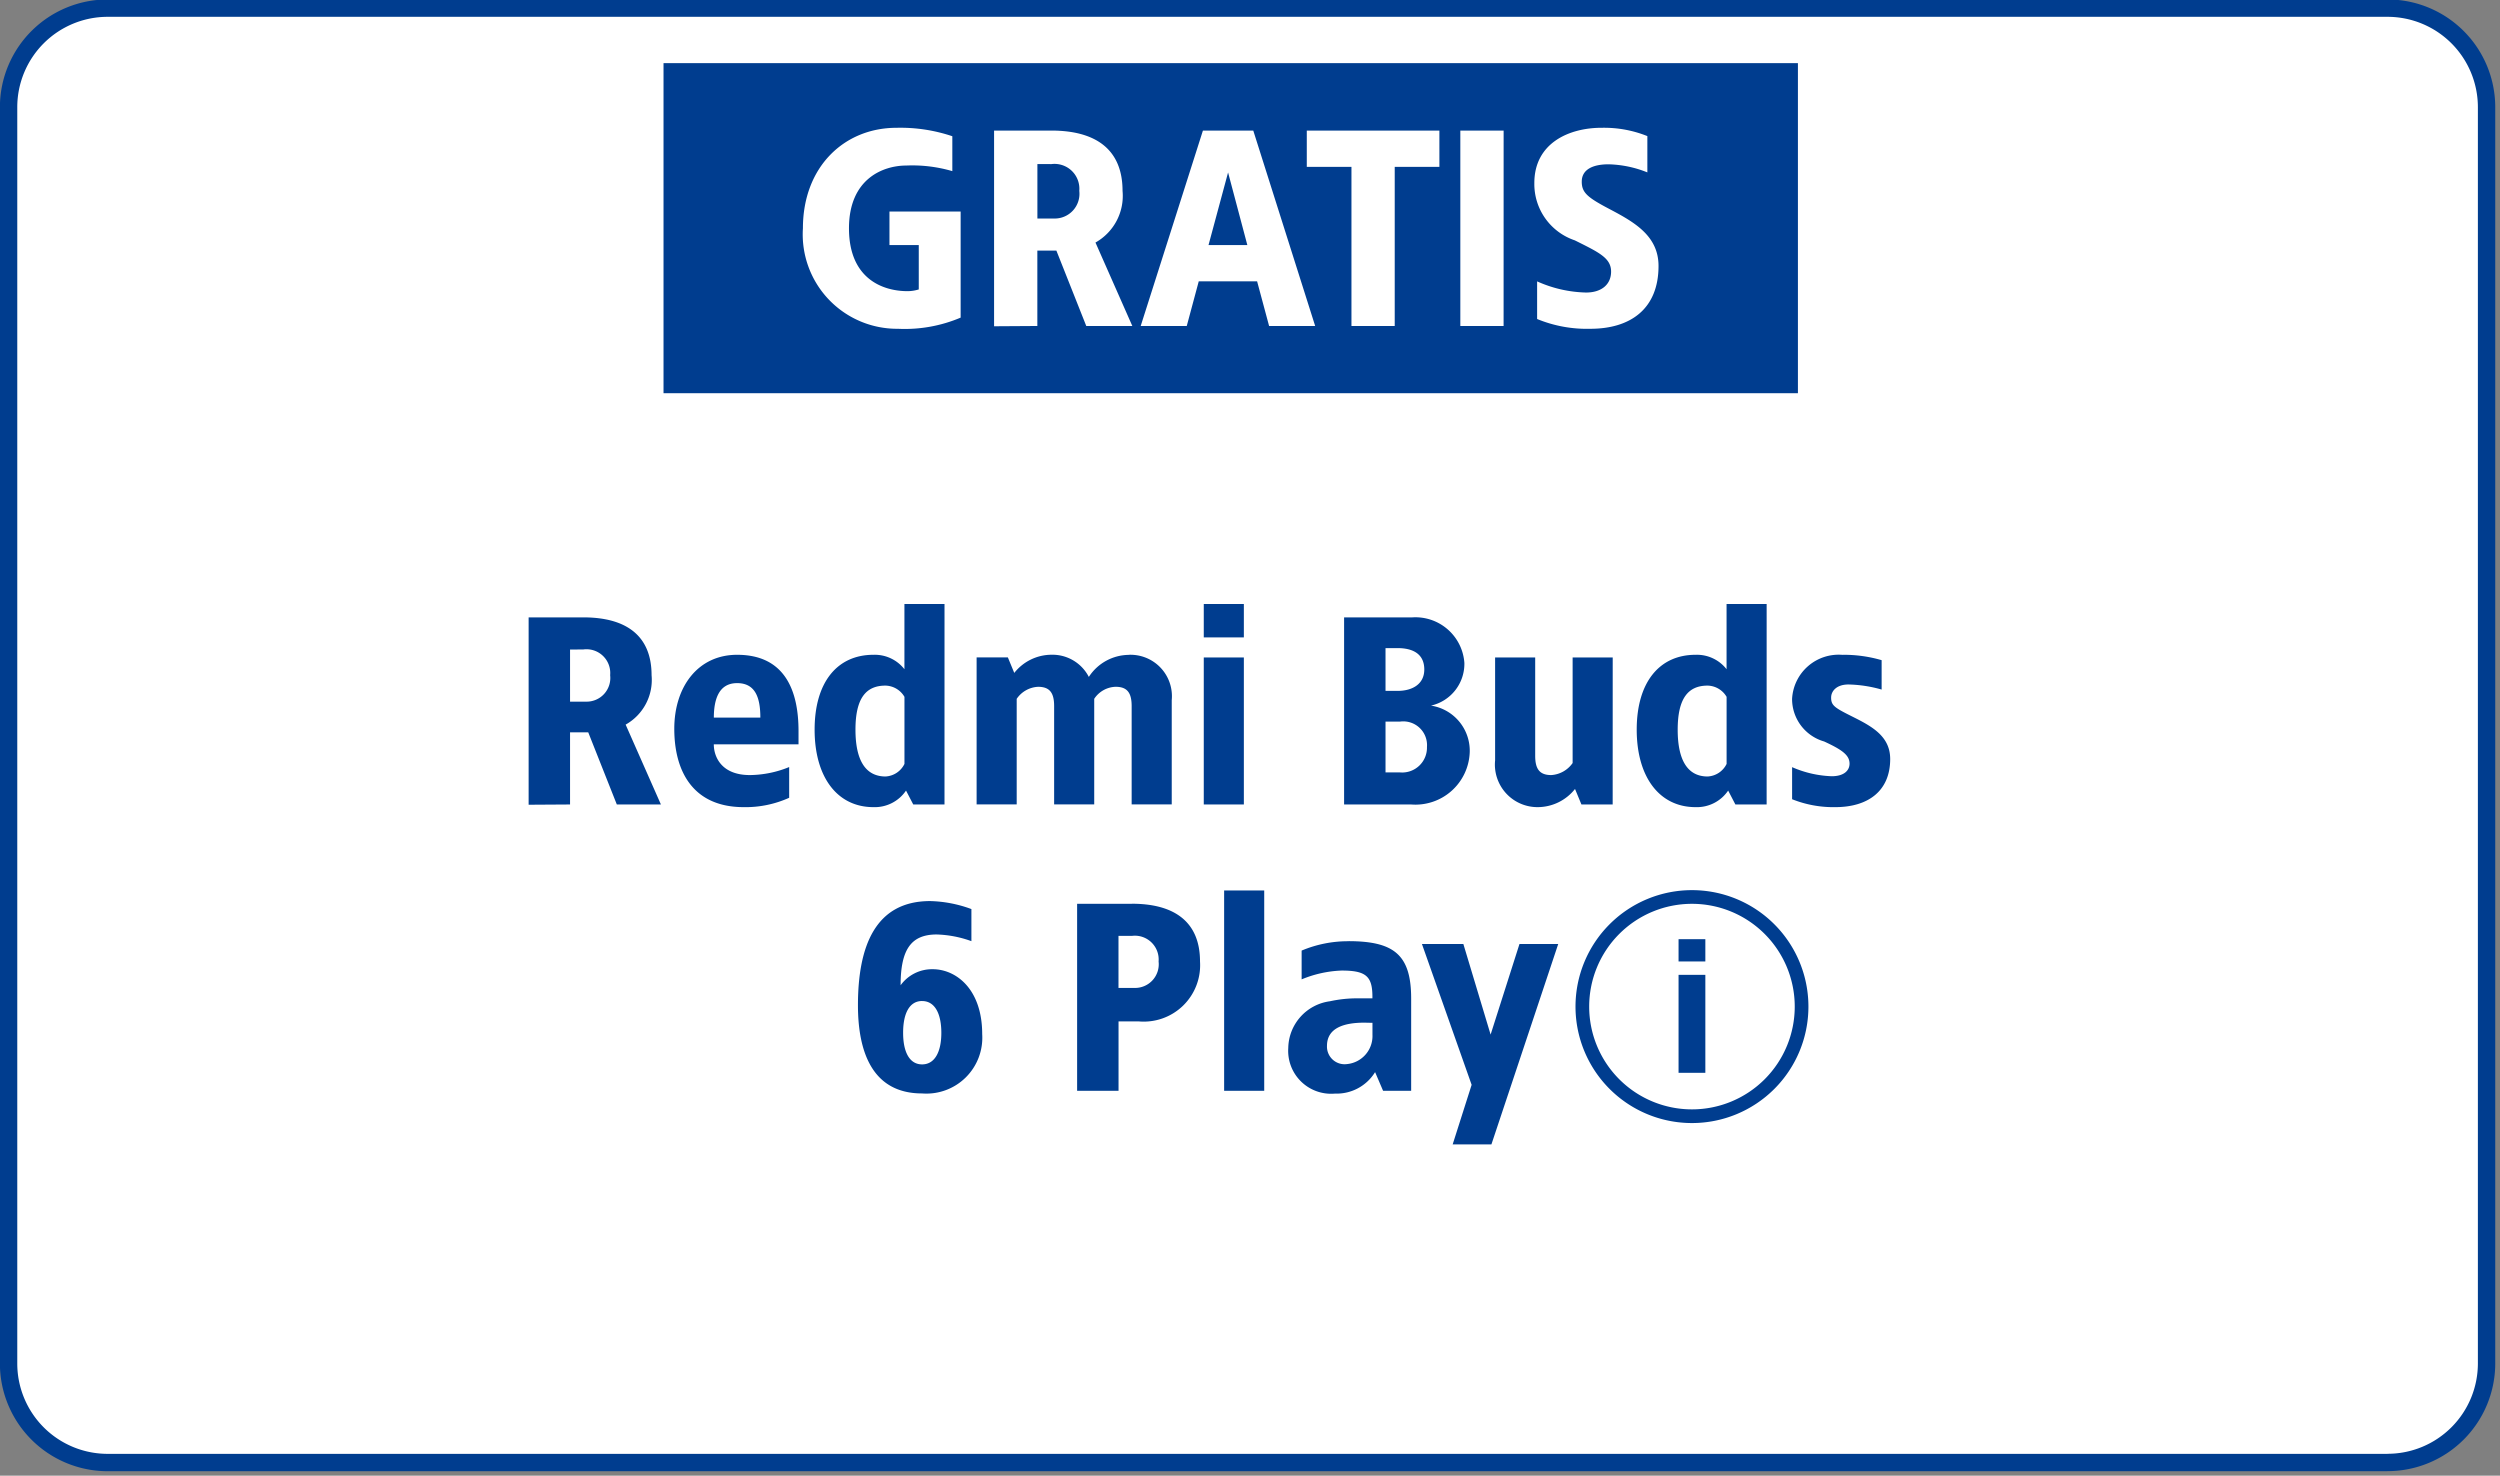
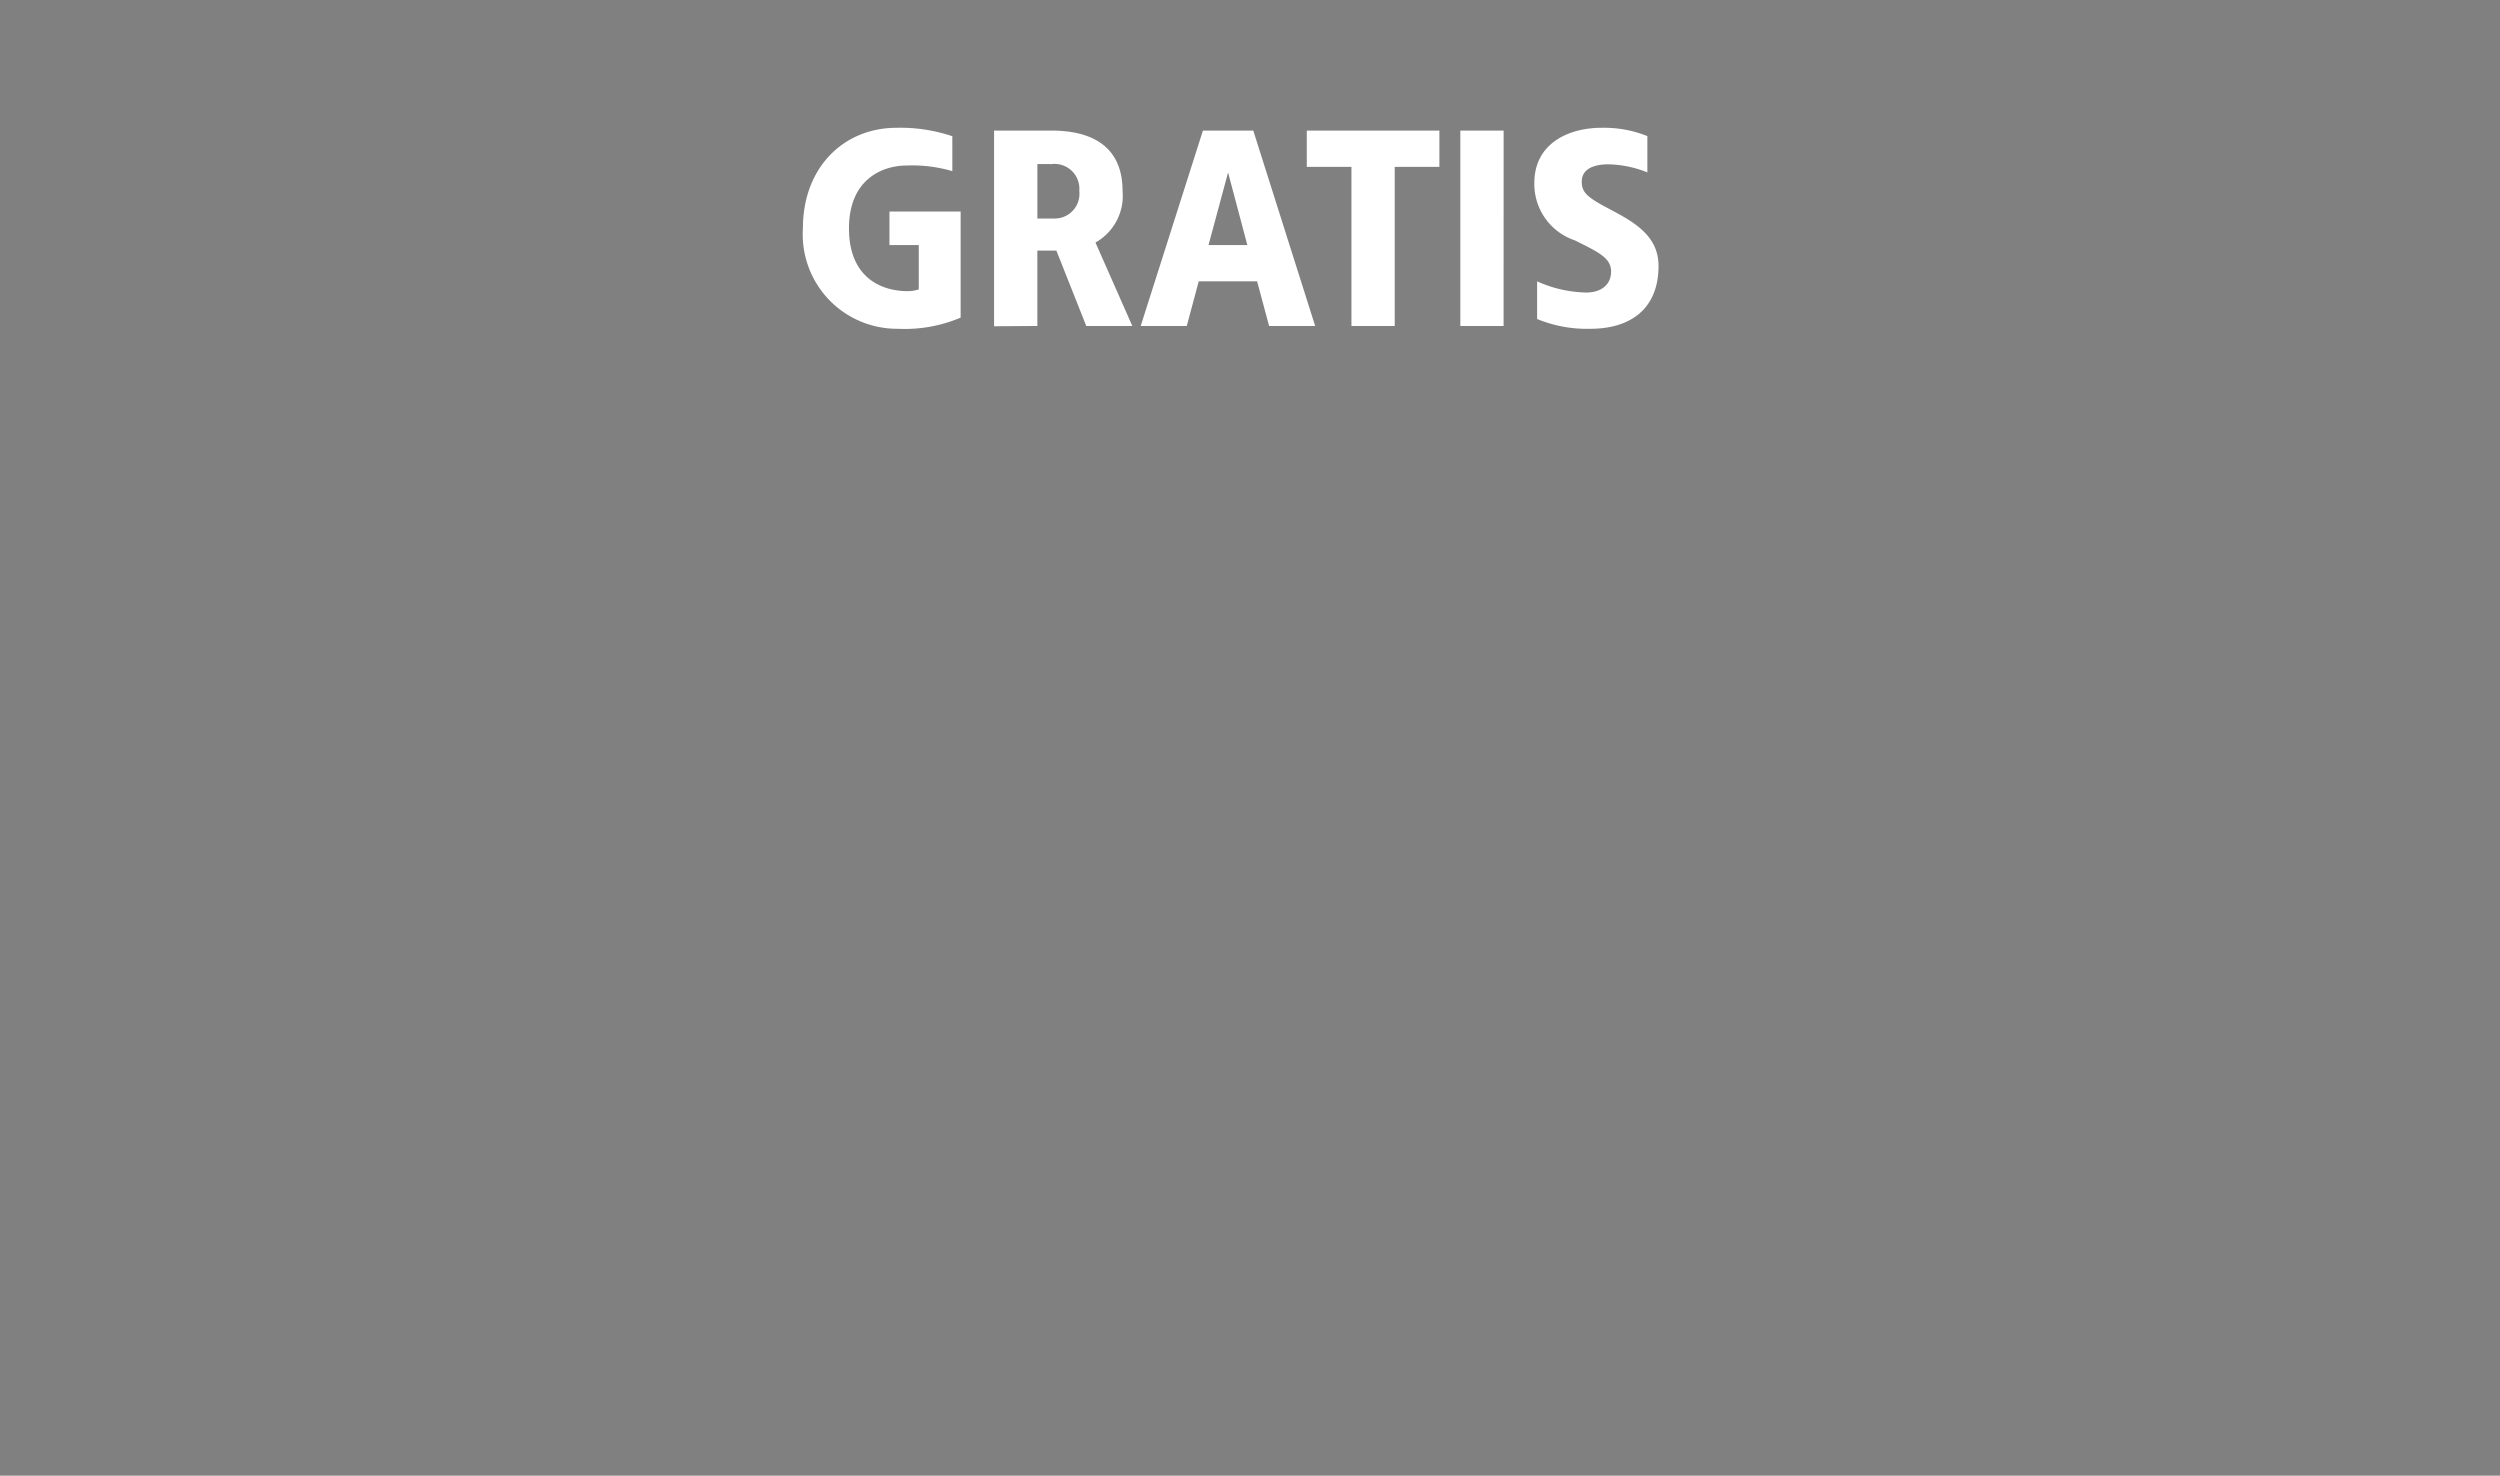
<svg xmlns="http://www.w3.org/2000/svg" width="144" height="85" viewBox="0 0 144 85">
  <rect x="0" y="0" width="144" height="85" fill="#808080" stroke="none" />
  <defs>
    <clipPath id="clip-d-t-m-badge-gratis-aktion-d30969-img-redmi-buds-6-play">
      <rect width="144" height="85" />
    </clipPath>
  </defs>
  <g id="d-t-m-badge-gratis-aktion-d30969-img-redmi-buds-6-play" clip-path="url(#clip-d-t-m-badge-gratis-aktion-d30969-img-redmi-buds-6-play)">
    <g id="Gruppe_99624" data-name="Gruppe 99624" transform="translate(0.495 0.469)">
-       <path id="Pfad_40409" data-name="Pfad 40409" d="M137.022,83.773H5.709A5.706,5.706,0,0,1,0,78.069V5.7A5.706,5.706,0,0,1,5.709,0H137.022a5.706,5.706,0,0,1,5.709,5.7V78.069a5.706,5.706,0,0,1-5.709,5.7" transform="translate(0 0)" fill="#fff" stroke="#003d8f" stroke-width="1" />
-       <rect id="Rechteck_32345" data-name="Rechteck 32345" width="65.341" height="19.012" transform="translate(37.724 3.168)" fill="#003d8f" />
      <path id="Pfad_40433" data-name="Pfad 40433" d="M-19.053-11.36c-3.007,0-5.387,2.251-5.387,5.789A5.437,5.437,0,0,0-18.973.217a8.24,8.24,0,0,0,3.618-.643v-6.11h-4.1v1.93h1.688V-2.05a2.228,2.228,0,0,1-.643.1c-1.447,0-3.377-.724-3.377-3.618s2.01-3.618,3.3-3.618a8.208,8.208,0,0,1,2.653.322v-2.01A9.344,9.344,0,0,0-19.053-11.36Zm8.924.161h-3.3V.072l2.492-.016V-4.285H-9.84L-8.119.056h2.653L-7.589-4.751a3.083,3.083,0,0,0,1.56-2.975C-6.029-10.138-7.6-11.2-10.129-11.2Zm0,1.93A1.431,1.431,0,0,1-8.521-7.726,1.424,1.424,0,0,1-9.969-6.134h-.965V-9.27ZM1.5-11.2H-1.4L-4.984.056h2.653l.691-2.573H1.721L2.412.056H5.066ZM.049-8.787,1.158-4.607H-1.077ZM12.221-11.2H4.583v2.09H7.156V.056H9.648V-9.109h2.573Zm3.7,0H13.427V.056h2.492Zm5.644-.161c-1.881,0-3.875.884-3.875,3.184a3.421,3.421,0,0,0,2.331,3.3c1.383.691,2.09,1.013,2.09,1.8,0,.724-.531,1.206-1.447,1.206a7.249,7.249,0,0,1-2.814-.643V-.346A7.526,7.526,0,0,0,20.92.217c2.3,0,3.923-1.142,3.923-3.618,0-1.72-1.367-2.508-2.766-3.248-1.319-.691-1.656-.965-1.656-1.608,0-.724.675-1,1.544-1a6.368,6.368,0,0,1,2.235.466v-2.09A6.667,6.667,0,0,0,21.563-11.36Z" transform="translate(70.193 18.252)" fill="#fff" />
      <g id="Gruppe_99623" data-name="Gruppe 99623" transform="translate(90.254 50.803)">
-         <path id="Pfad_118" data-name="Pfad 118" d="M6.708,13.416a6.708,6.708,0,1,1,6.708-6.708A6.708,6.708,0,0,1,6.708,13.416Zm0-12.628a5.92,5.92,0,1,0,5.92,5.92A5.92,5.92,0,0,0,6.708.788Z" transform="translate(0 0)" fill="#003d8f" />
-         <path id="Pfad_119" data-name="Pfad 119" d="M8.623,4.653H7.08V3.37H8.623Zm0,6.414H7.08V5.424H8.623Z" transform="translate(-1.144 -0.545)" fill="#003d8f" />
-       </g>
-       <path id="Pfad_46619" data-name="Pfad 46619" d="M-67.67-20.23h-3.156V-9.438l2.386-.015V-13.61h1.047l1.647,4.157h2.54l-2.032-4.6A2.952,2.952,0,0,0-63.744-16.9C-63.744-19.214-65.253-20.23-67.67-20.23Zm0,1.847A1.37,1.37,0,0,1-66.13-16.9a1.364,1.364,0,0,1-1.386,1.524h-.924v-3Zm8.852.308c-2.248,0-3.618,1.832-3.618,4.264,0,2.448,1.078,4.511,4,4.511a6.092,6.092,0,0,0,2.617-.539v-1.77a6.117,6.117,0,0,1-2.263.462c-1.647,0-2.078-1.062-2.078-1.77h4.88v-.754C-55.277-16.1-56.124-18.075-58.818-18.075Zm0,1.632c1.031,0,1.339.8,1.339,1.986h-2.679C-60.157-15.489-59.88-16.443-58.818-16.443ZM-46.871-21H-49.18v3.756a2.167,2.167,0,0,0-1.786-.831c-2.078,0-3.387,1.57-3.387,4.311S-53.045-9.3-50.966-9.3a2.173,2.173,0,0,0,1.878-.954l.416.8h1.8Zm-3.4,4.7a1.3,1.3,0,0,1,1.093.647v3.864a1.289,1.289,0,0,1-1.093.724C-51.4-11.07-52-11.963-52-13.764S-51.4-16.3-50.274-16.3Zm14.025-1.77A2.773,2.773,0,0,0-38.558-16.8a2.358,2.358,0,0,0-2.155-1.278,2.748,2.748,0,0,0-2.14,1.047l-.369-.893h-1.8v8.467h2.309v-6.081a1.58,1.58,0,0,1,1.232-.693c.662,0,.924.339.924,1.108v5.665h2.309v-6.081a1.535,1.535,0,0,1,1.232-.693c.662,0,.924.339.924,1.108v5.665h2.309v-6A2.387,2.387,0,0,0-36.249-18.075ZM-29.629-21h-2.309v1.924h2.309Zm0,3.079h-2.309v8.467h2.309Zm9.7-2.309h-3.926V-9.454h3.849a3.131,3.131,0,0,0,3.387-3,2.63,2.63,0,0,0-2.232-2.694,2.468,2.468,0,0,0,1.924-2.463A2.827,2.827,0,0,0-19.93-20.23Zm-.847,1.77c.847,0,1.54.308,1.54,1.232,0,.847-.693,1.232-1.54,1.232h-.693V-18.46Zm.139,4.234a1.368,1.368,0,0,1,1.555,1.463A1.429,1.429,0,0,1-20.638-11.3h-.831v-2.925Zm12.254-3.695h-2.309v6.081a1.625,1.625,0,0,1-1.232.693c-.662,0-.924-.339-.924-1.108v-5.665h-2.309v5.927A2.452,2.452,0,0,0-12.694-9.3a2.748,2.748,0,0,0,2.14-1.047l.369.893h1.8ZM.484-21H-1.825v3.756a2.167,2.167,0,0,0-1.786-.831C-5.689-18.075-7-16.5-7-13.764S-5.689-9.3-3.611-9.3a2.173,2.173,0,0,0,1.878-.954l.416.8h1.8Zm-3.4,4.7a1.3,1.3,0,0,1,1.093.647v3.864a1.289,1.289,0,0,1-1.093.724c-1.124,0-1.724-.893-1.724-2.694S-4.042-16.3-2.918-16.3Zm7.79-1.77a2.687,2.687,0,0,0-2.925,2.54,2.546,2.546,0,0,0,1.847,2.448c1.031.477,1.463.785,1.463,1.278,0,.385-.308.724-1.031.724a6.222,6.222,0,0,1-2.278-.523v1.847A6.375,6.375,0,0,0,4.441-9.3C6.3-9.3,7.6-10.208,7.6-12.071c0-1.309-1.047-1.878-2.155-2.432-1.047-.523-1.247-.647-1.247-1.108,0-.369.308-.754,1-.754a7.491,7.491,0,0,1,1.909.293v-1.693A7.787,7.787,0,0,0,4.872-18.075ZM-47.7-3.889c-3.156,0-4.157,2.6-4.157,6,0,2.586.77,5.08,3.695,5.08A3.22,3.22,0,0,0-44.7,3.777c0-2.617-1.524-3.741-2.848-3.741A2.233,2.233,0,0,0-49.4.96c0-2.078.616-2.925,2.078-2.925a6.384,6.384,0,0,1,2,.385V-3.428A7.3,7.3,0,0,0-47.7-3.889Zm-.462,5.758c.724,0,1.108.708,1.108,1.832,0,1.108-.385,1.817-1.108,1.817s-1.093-.708-1.093-1.817C-49.257,2.576-48.888,1.868-48.164,1.868Zm12.085-5.6h-3.156V7.041h2.386v-4h1.155A3.249,3.249,0,0,0-32.154-.41C-32.154-2.719-33.662-3.736-36.079-3.736Zm0,1.847A1.37,1.37,0,0,1-34.54-.41a1.364,1.364,0,0,1-1.386,1.524h-.924v-3Zm7.621-2.617h-2.309V7.041h2.309Zm4.849,2.925a6.863,6.863,0,0,0-2.694.539V.621A6.611,6.611,0,0,1-23.994.113c1.447,0,1.786.354,1.77,1.6h-.831a7.3,7.3,0,0,0-1.616.169,2.763,2.763,0,0,0-2.4,2.694A2.473,2.473,0,0,0-24.379,7.2,2.6,2.6,0,0,0-22.07,5.963l.462,1.078h1.616V1.73C-19.991-.78-20.961-1.58-23.609-1.58Zm1.386,4.7v.693A1.622,1.622,0,0,1-23.686,5.5a1.016,1.016,0,0,1-1.155-1.047c0-1.047,1-1.339,2.155-1.339Zm10.7-4.542h-2.232l-1.663,5.219-1.57-5.219h-2.386l2.863,8.113-1.093,3.433h2.232Z" transform="translate(100.78 55.322)" fill="#003d8f" />
+         </g>
    </g>
  </g>
</svg>